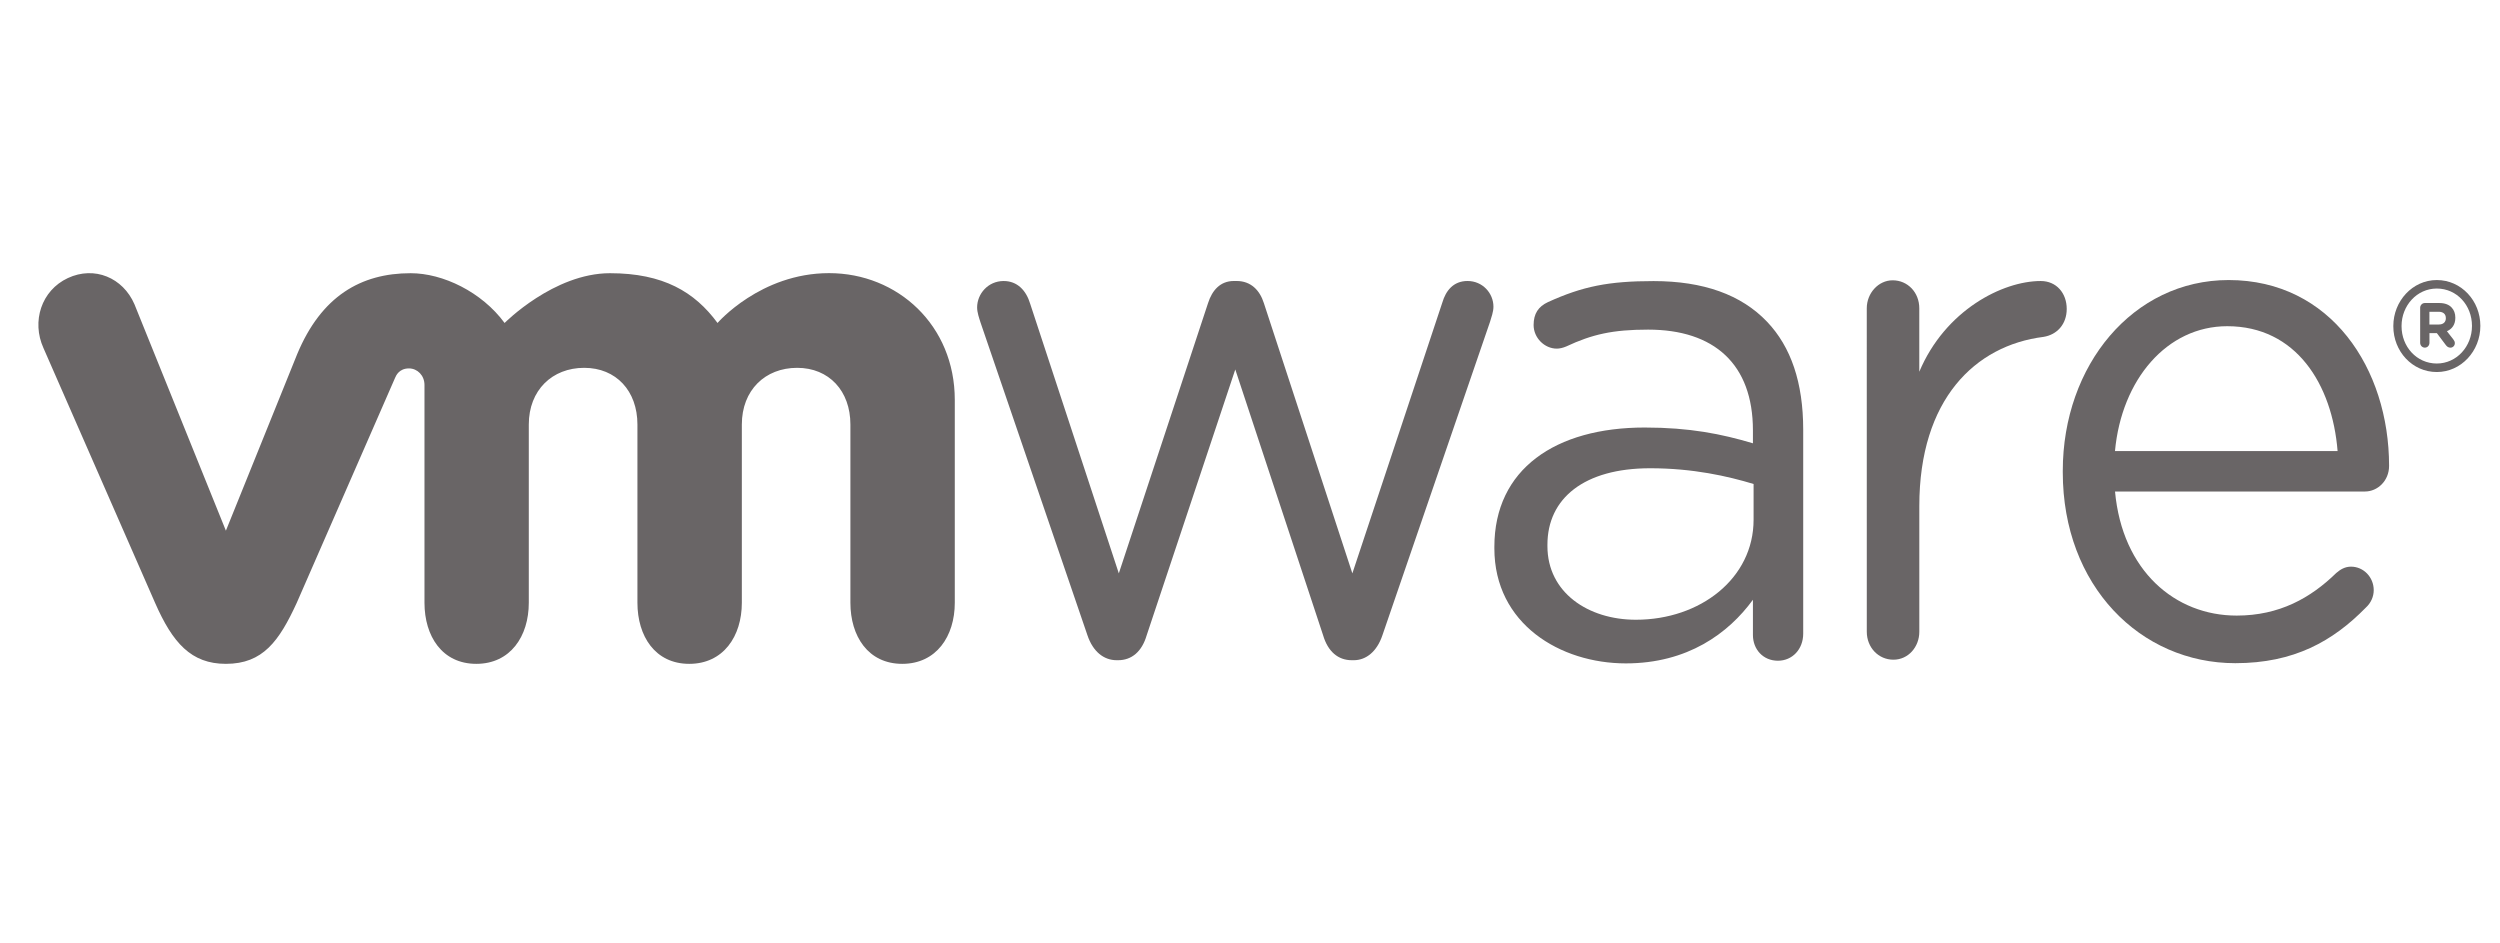
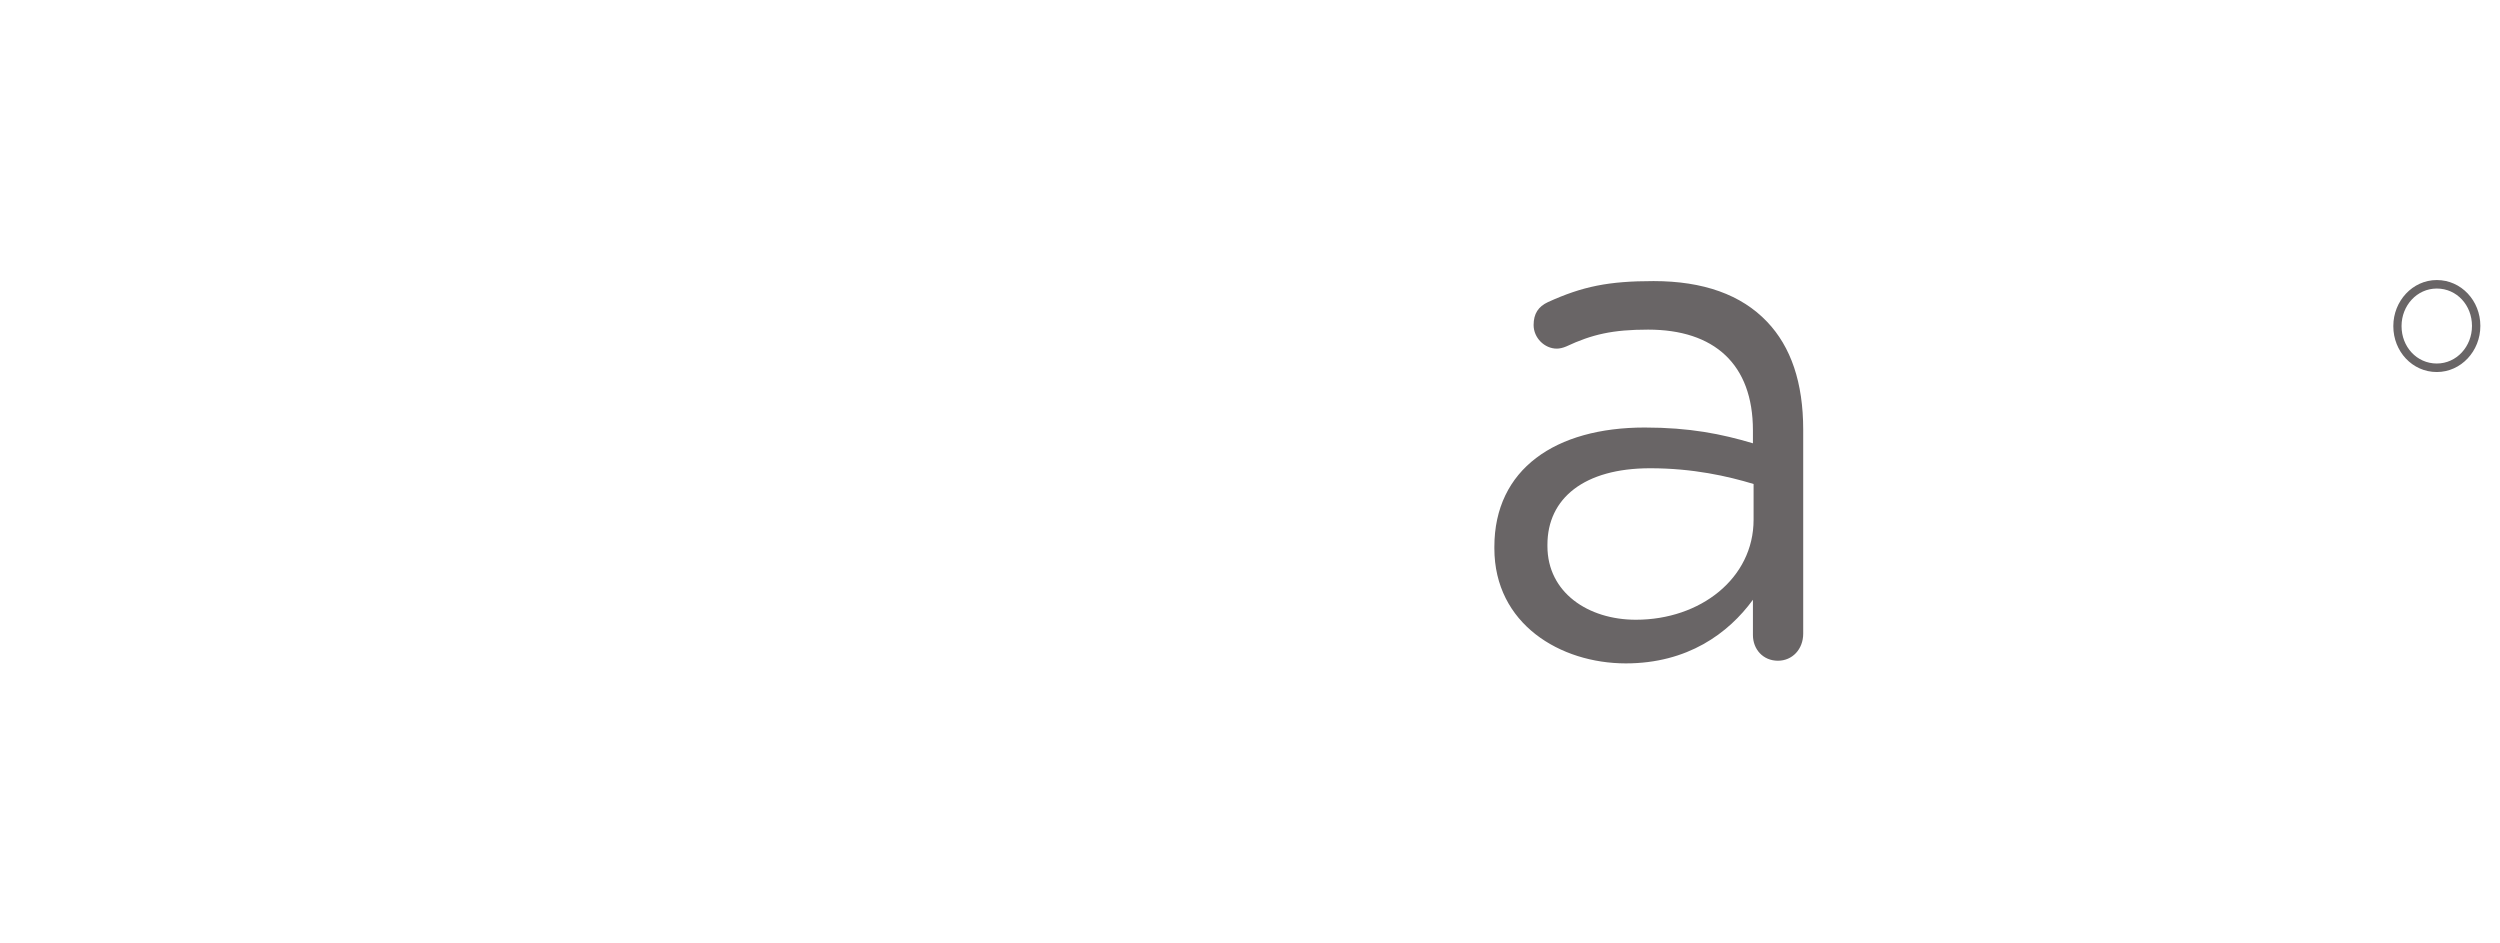
<svg xmlns="http://www.w3.org/2000/svg" width="106" height="40" viewBox="0 0 106 40" fill="none">
  <g clip-path="url(#clip0_1706_38025)">
-     <path d="M46.107 26.934L41.574 13.673C41.516 13.49 41.43 13.248 41.43 13.036C41.43 12.461 41.892 11.915 42.554 11.915C43.132 11.915 43.509 12.309 43.681 12.884L47.438 24.311L51.221 12.852C51.394 12.309 51.741 11.914 52.315 11.914H52.433C53.04 11.914 53.416 12.309 53.588 12.852L57.34 24.311L61.156 12.824C61.3 12.336 61.616 11.914 62.224 11.914C62.859 11.914 63.322 12.428 63.322 13.005C63.322 13.217 63.234 13.458 63.178 13.643L58.615 26.934C58.382 27.628 57.922 27.993 57.401 27.993H57.315C56.737 27.993 56.303 27.628 56.099 26.934L52.376 15.665L48.62 26.934C48.418 27.628 47.984 27.993 47.407 27.993H47.347C46.8 27.993 46.34 27.628 46.107 26.934Z" fill="#696566" />
-     <path d="M79.151 13.071C79.151 12.431 79.643 11.885 80.249 11.885C80.888 11.885 81.378 12.401 81.378 13.071V15.762C82.477 13.149 84.913 11.915 86.527 11.915C87.195 11.915 87.629 12.431 87.629 13.099C87.629 13.739 87.226 14.192 86.643 14.284C83.749 14.648 81.379 16.929 81.379 21.458V26.787C81.379 27.425 80.917 27.971 80.281 27.971C79.644 27.971 79.152 27.452 79.152 26.787L79.151 13.071Z" fill="#696566" />
-     <path d="M94.777 28.119C90.75 28.119 87.462 24.838 87.462 20.027V19.965C87.462 15.484 90.44 11.874 94.494 11.874C98.828 11.874 101.297 15.631 101.297 19.754C101.297 20.387 100.81 20.84 100.275 20.84H89.677C89.986 24.206 92.224 26.101 94.835 26.101C96.65 26.101 97.978 25.348 99.057 24.295C99.228 24.147 99.426 24.026 99.682 24.026C100.219 24.026 100.646 24.478 100.646 25.022C100.646 25.291 100.533 25.563 100.303 25.771C98.916 27.183 97.27 28.119 94.777 28.119ZM99.114 19.125C98.886 16.294 97.355 13.831 94.434 13.831C91.883 13.831 89.956 16.085 89.675 19.125H99.114Z" fill="#696566" />
    <path d="M63.361 23.249V23.188C63.361 19.886 65.958 18.127 69.735 18.127C71.639 18.127 72.994 18.399 74.324 18.796V18.248C74.324 15.432 72.675 13.976 69.88 13.976C68.38 13.976 67.506 14.176 66.408 14.69C66.266 14.751 66.12 14.782 66.008 14.782C65.488 14.782 65.025 14.326 65.025 13.782C65.025 13.299 65.226 12.999 65.632 12.81C67.101 12.141 68.208 11.918 70.111 11.918C72.215 11.918 73.831 12.492 74.925 13.644C75.936 14.705 76.456 16.219 76.456 18.22V26.865C76.456 27.529 75.994 28.015 75.385 28.015C74.753 28.015 74.324 27.53 74.324 26.925V25.43C73.284 26.857 71.552 28.128 68.932 28.128C66.162 28.126 63.361 26.461 63.361 23.249ZM74.352 22.037V20.521C73.254 20.189 71.781 19.854 69.965 19.854C67.171 19.854 65.611 21.128 65.611 23.096V23.156C65.611 25.125 67.34 26.277 69.361 26.277C72.1 26.277 74.352 24.519 74.352 22.037Z" fill="#696566" />
-     <path d="M5.7 12.899C5.212 11.774 4.005 11.264 2.877 11.79C1.749 12.317 1.333 13.632 1.843 14.758L6.577 25.565C7.321 27.259 8.105 28.147 9.578 28.147C11.15 28.147 11.836 27.18 12.58 25.565C12.58 25.565 16.708 16.122 16.75 16.023C16.792 15.924 16.924 15.618 17.344 15.621C17.7 15.623 17.998 15.921 17.998 16.321V25.556C17.998 26.979 18.75 28.147 20.195 28.147C21.64 28.147 22.421 26.979 22.421 25.556V17.999C22.421 16.542 23.415 15.596 24.77 15.596C26.125 15.596 27.027 16.576 27.027 17.999V25.556C27.027 26.979 27.781 28.147 29.224 28.147C30.669 28.147 31.454 26.979 31.454 25.556V17.999C31.454 16.542 32.444 15.596 33.799 15.596C35.152 15.596 36.057 16.576 36.057 17.999V25.556C36.057 26.979 36.811 28.147 38.255 28.147C39.699 28.147 40.483 26.979 40.483 25.556V16.956C40.483 13.795 38.063 11.581 35.152 11.581C32.244 11.581 30.423 13.694 30.423 13.694C29.455 12.376 28.121 11.584 25.863 11.584C23.48 11.584 21.395 13.694 21.395 13.694C20.426 12.376 18.777 11.584 17.412 11.584C15.3 11.584 13.623 12.559 12.6 15.017L9.578 22.501L5.7 12.899Z" fill="#696566" />
    <path d="M101.477 13.835V13.822C101.477 12.764 102.293 11.874 103.32 11.874C104.361 11.874 105.167 12.755 105.167 13.814V13.822C105.167 14.883 104.352 15.774 103.32 15.774C102.279 15.774 101.477 14.895 101.477 13.835ZM104.812 13.822V13.817C104.812 12.947 104.173 12.234 103.32 12.234C102.475 12.234 101.826 12.96 101.826 13.822V13.832C101.826 14.7 102.467 15.413 103.32 15.413C104.162 15.413 104.812 14.689 104.812 13.822Z" fill="#696566" />
-     <path d="M102.614 13.055C102.614 12.94 102.702 12.848 102.813 12.848H103.428C103.66 12.848 103.839 12.917 103.95 13.04C104.051 13.143 104.106 13.293 104.106 13.467V13.473C104.106 13.769 103.964 13.949 103.75 14.044L104.022 14.392C104.06 14.444 104.085 14.487 104.085 14.551C104.085 14.665 103.993 14.741 103.899 14.741C103.811 14.741 103.752 14.694 103.706 14.634L103.323 14.125H103.009V14.534C103.009 14.649 102.924 14.74 102.814 14.74C102.703 14.74 102.615 14.649 102.615 14.534V13.055H102.614ZM103.406 13.759C103.598 13.759 103.704 13.654 103.704 13.494V13.488C103.704 13.313 103.59 13.219 103.399 13.219H103.007V13.759H103.406V13.759Z" fill="#696566" />
  </g>
  <defs>
    <clipPath id="clip0_1706_38025">
      <rect width="105" height="17.973" fill="white" transform="translate(0.61 11.014)" />
    </clipPath>
  </defs>
</svg>